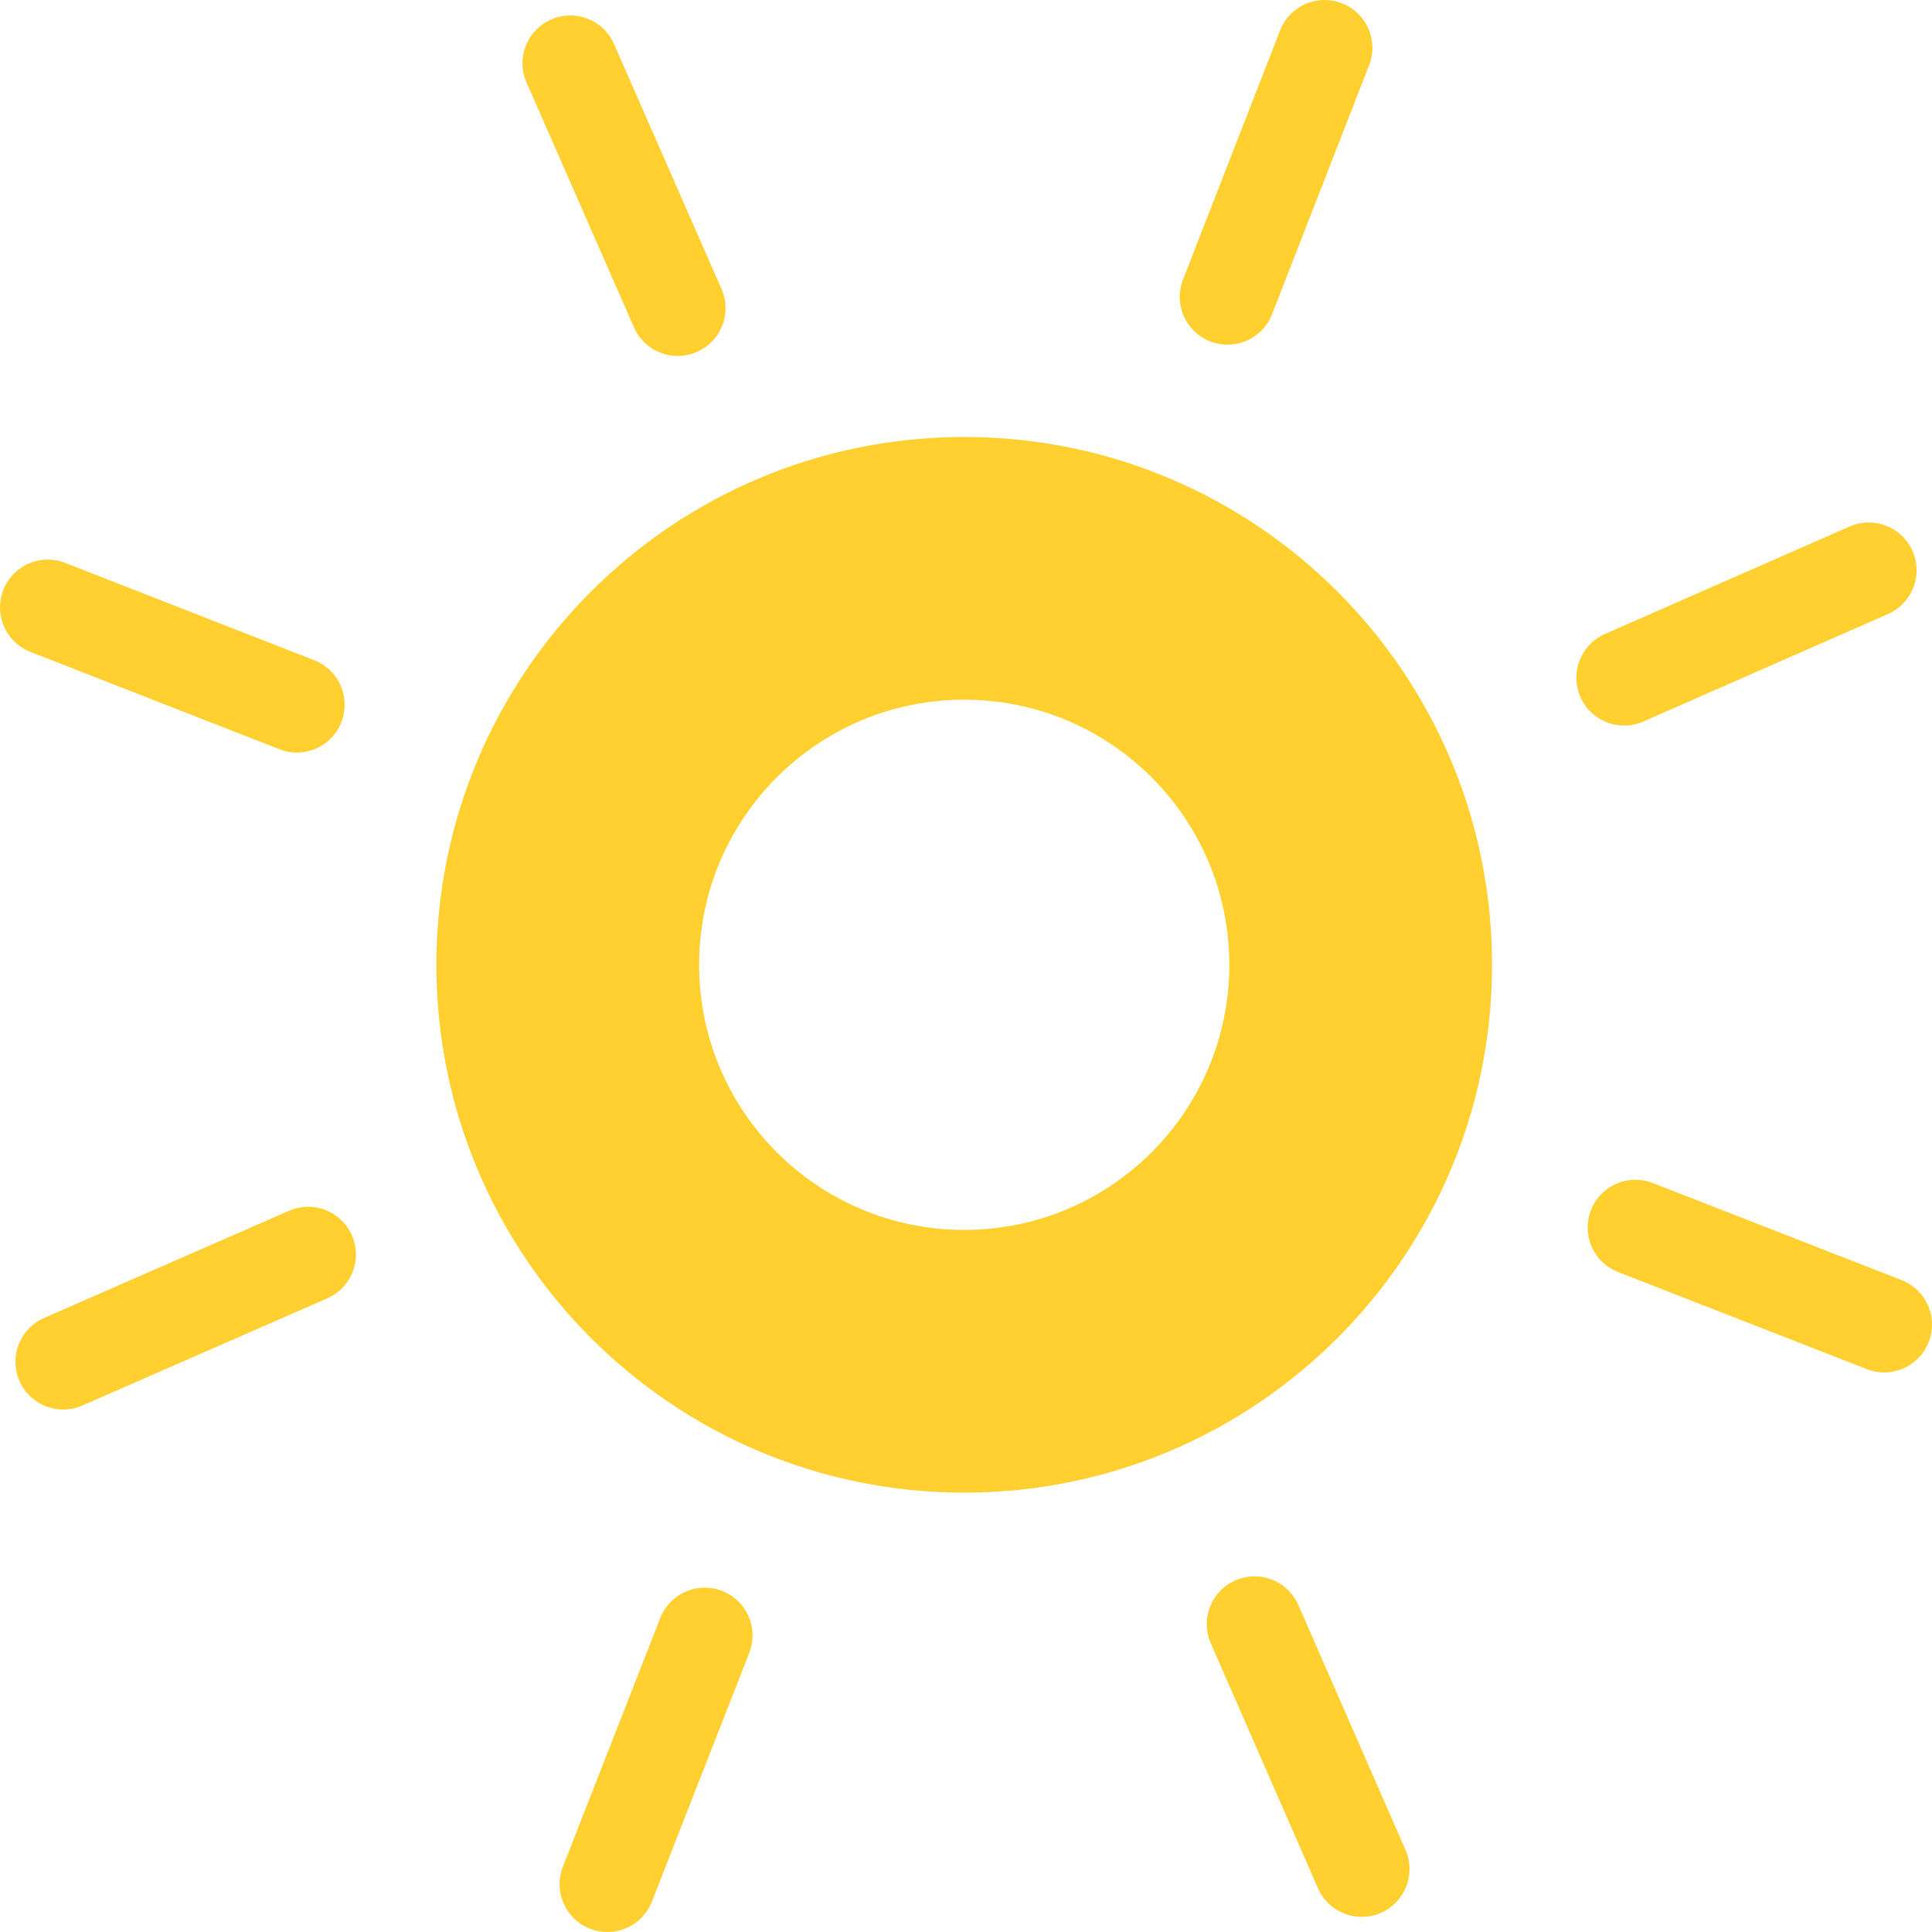
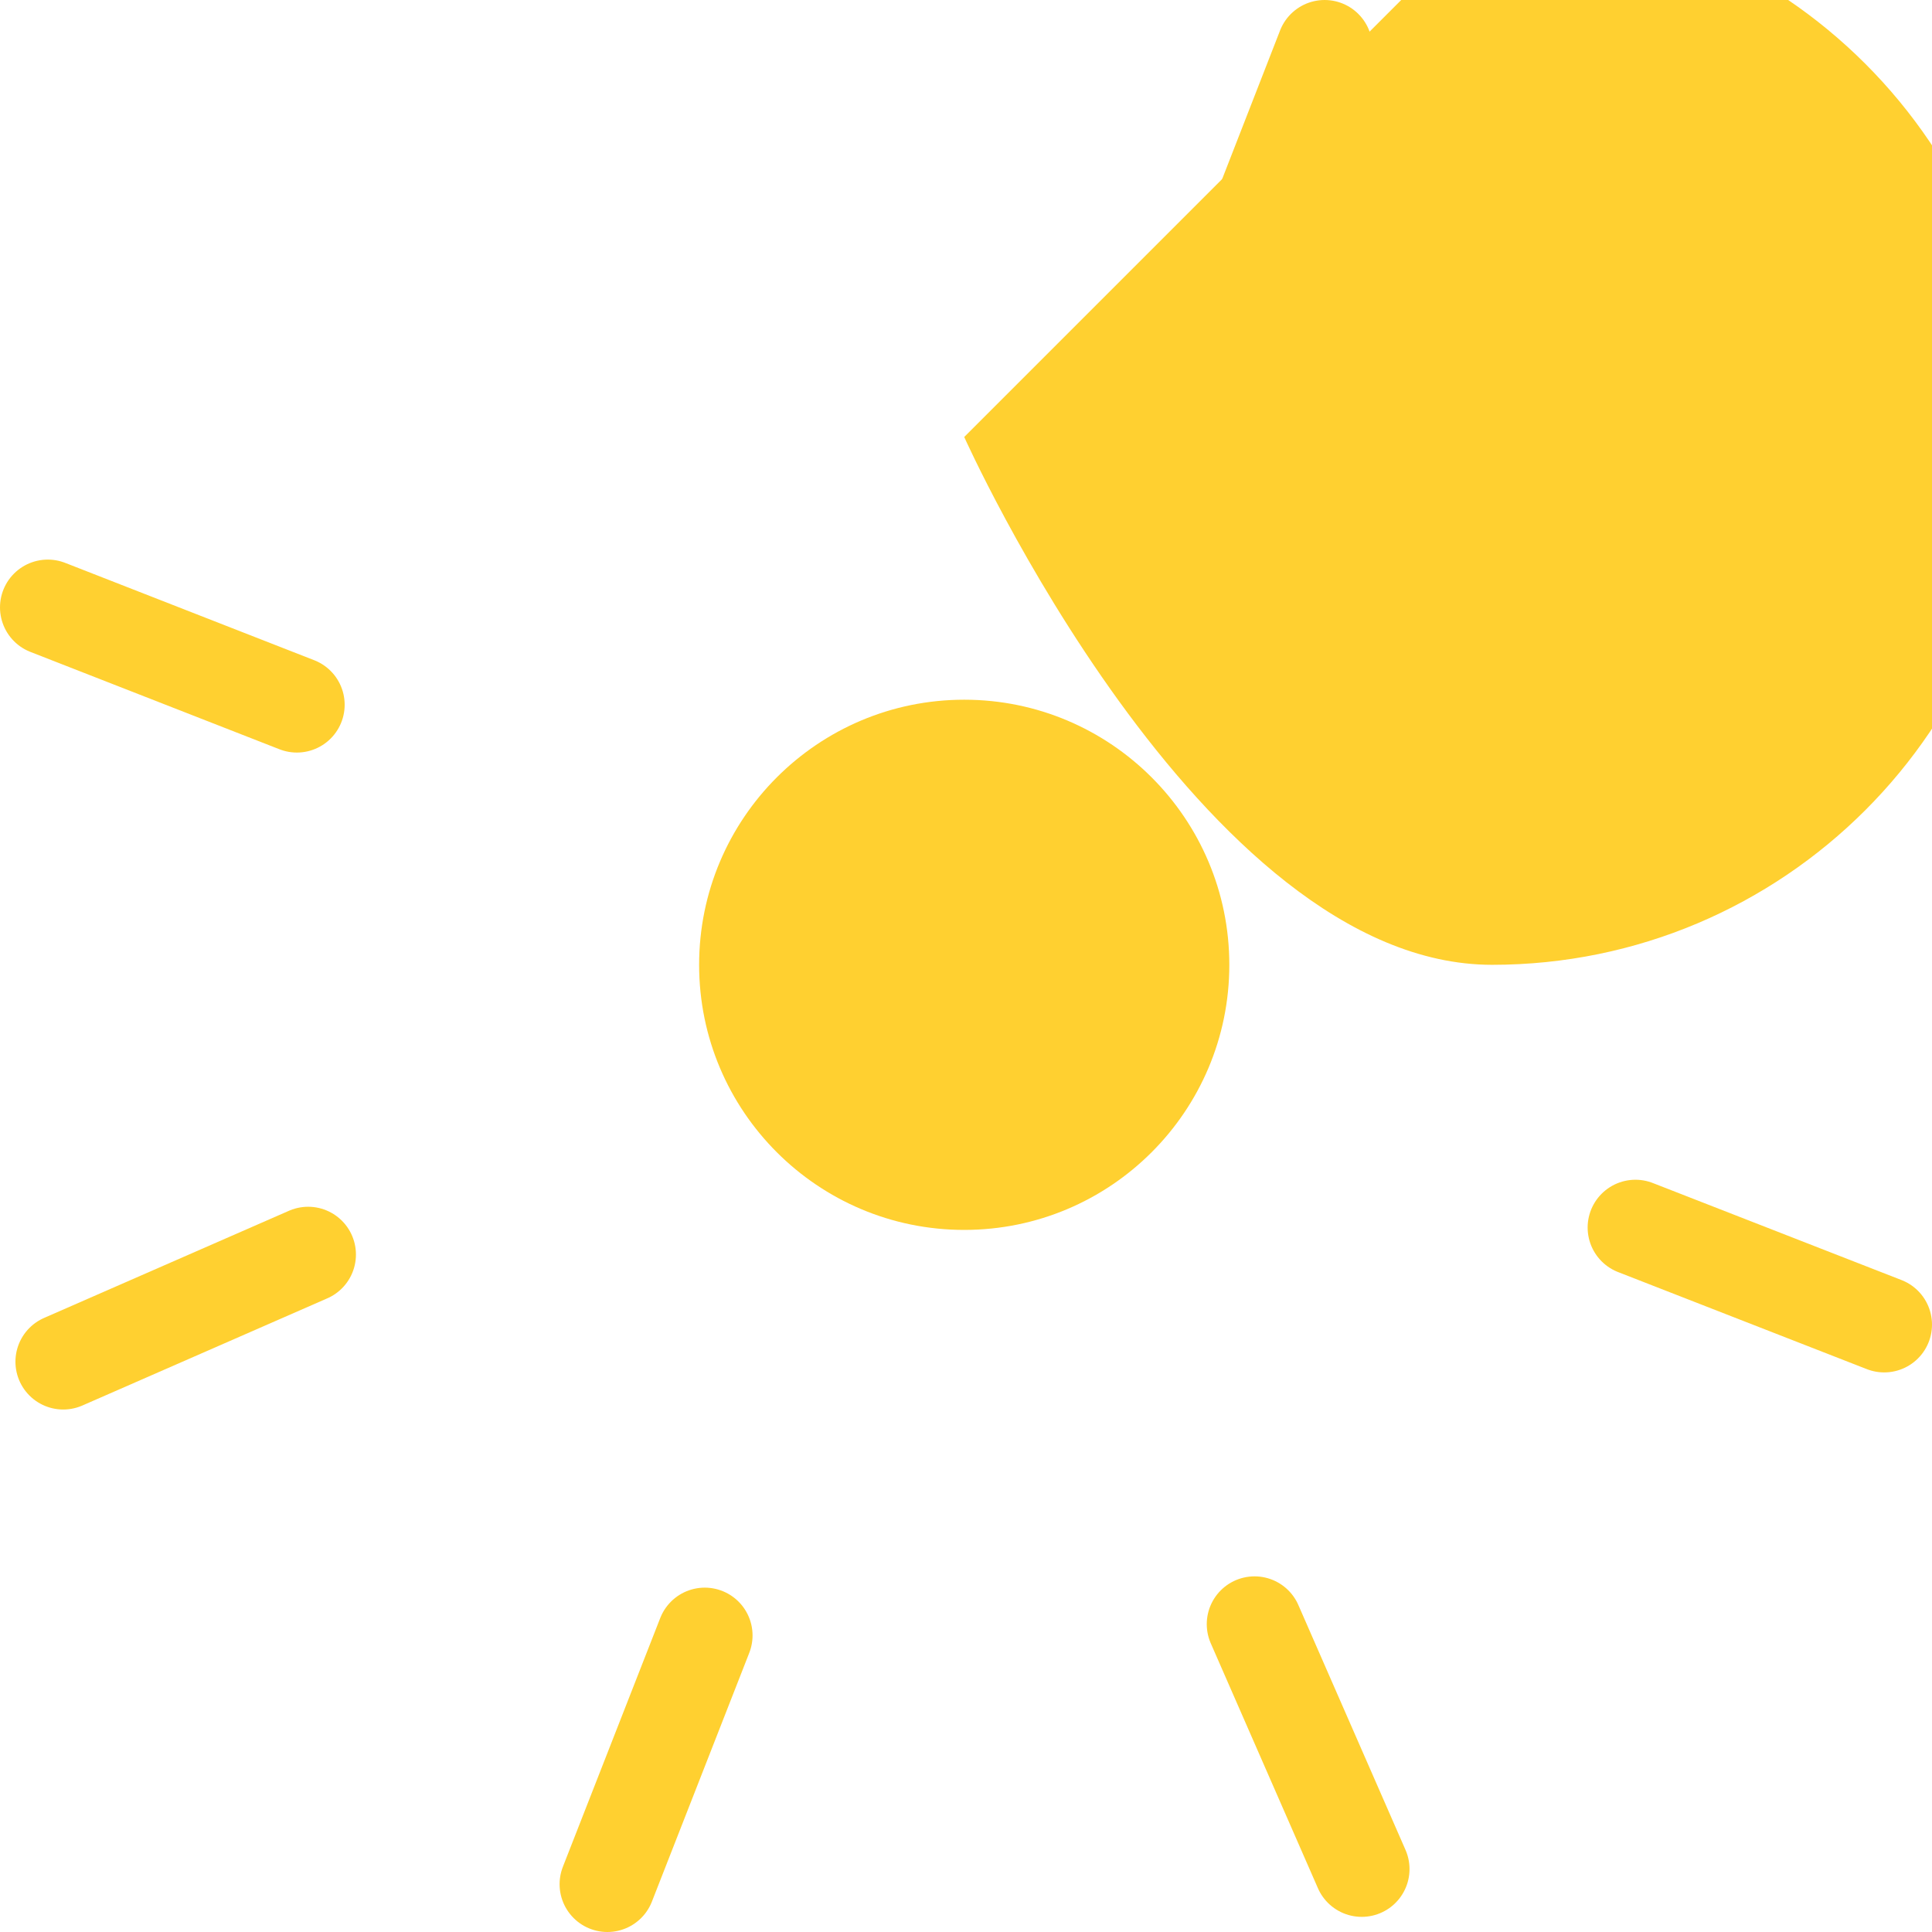
<svg xmlns="http://www.w3.org/2000/svg" id="Layer_1" viewBox="0 0 65.08 65.08">
  <defs>
    <style>.cls-1{fill:#ffd030;}.cls-2{fill:none;stroke:#ffd030;stroke-linecap:round;stroke-linejoin:round;stroke-width:3.22px;}</style>
  </defs>
-   <path class="cls-1" d="M32.48,14.72c-9.82,0-17.78,7.96-17.78,17.78s7.96,17.78,17.78,17.78,17.78-7.96,17.78-17.78-7.96-17.78-17.78-17.78Zm0,26.71c-4.93,0-8.93-4-8.93-8.93s4-8.93,8.93-8.93,8.93,4,8.93,8.93-4,8.93-8.93,8.93Z" />
+   <path class="cls-1" d="M32.48,14.72s7.96,17.78,17.78,17.78,17.78-7.96,17.78-17.78-7.96-17.78-17.78-17.78Zm0,26.71c-4.93,0-8.93-4-8.93-8.93s4-8.93,8.93-8.93,8.93,4,8.93,8.93-4,8.93-8.93,8.93Z" />
  <g>
    <g id="_Radial_Repeat_">
      <line class="cls-2" x1="10" y1="23.74" x2="1.61" y2="20.46" />
    </g>
    <g id="_Radial_Repeat_-2">
-       <line class="cls-2" x1="22.83" y1="10.38" x2="19.21" y2="2.13" />
-     </g>
+       </g>
    <g id="_Radial_Repeat_-3">
      <line class="cls-2" x1="41.35" y1="10" x2="44.62" y2="1.61" />
    </g>
    <g id="_Radial_Repeat_-4">
      <line class="cls-2" x1="54.71" y1="22.83" x2="62.95" y2="19.21" />
    </g>
    <g id="_Radial_Repeat_-5">
      <line class="cls-2" x1="55.09" y1="41.35" x2="63.47" y2="44.62" />
    </g>
    <g id="_Radial_Repeat_-6">
      <line class="cls-2" x1="42.26" y1="54.71" x2="45.87" y2="62.96" />
    </g>
    <g id="_Radial_Repeat_-7">
      <line class="cls-2" x1="23.74" y1="55.09" x2="20.46" y2="63.47" />
    </g>
    <g id="_Radial_Repeat_-8">
      <line class="cls-2" x1="10.38" y1="42.26" x2="2.13" y2="45.87" />
    </g>
  </g>
</svg>